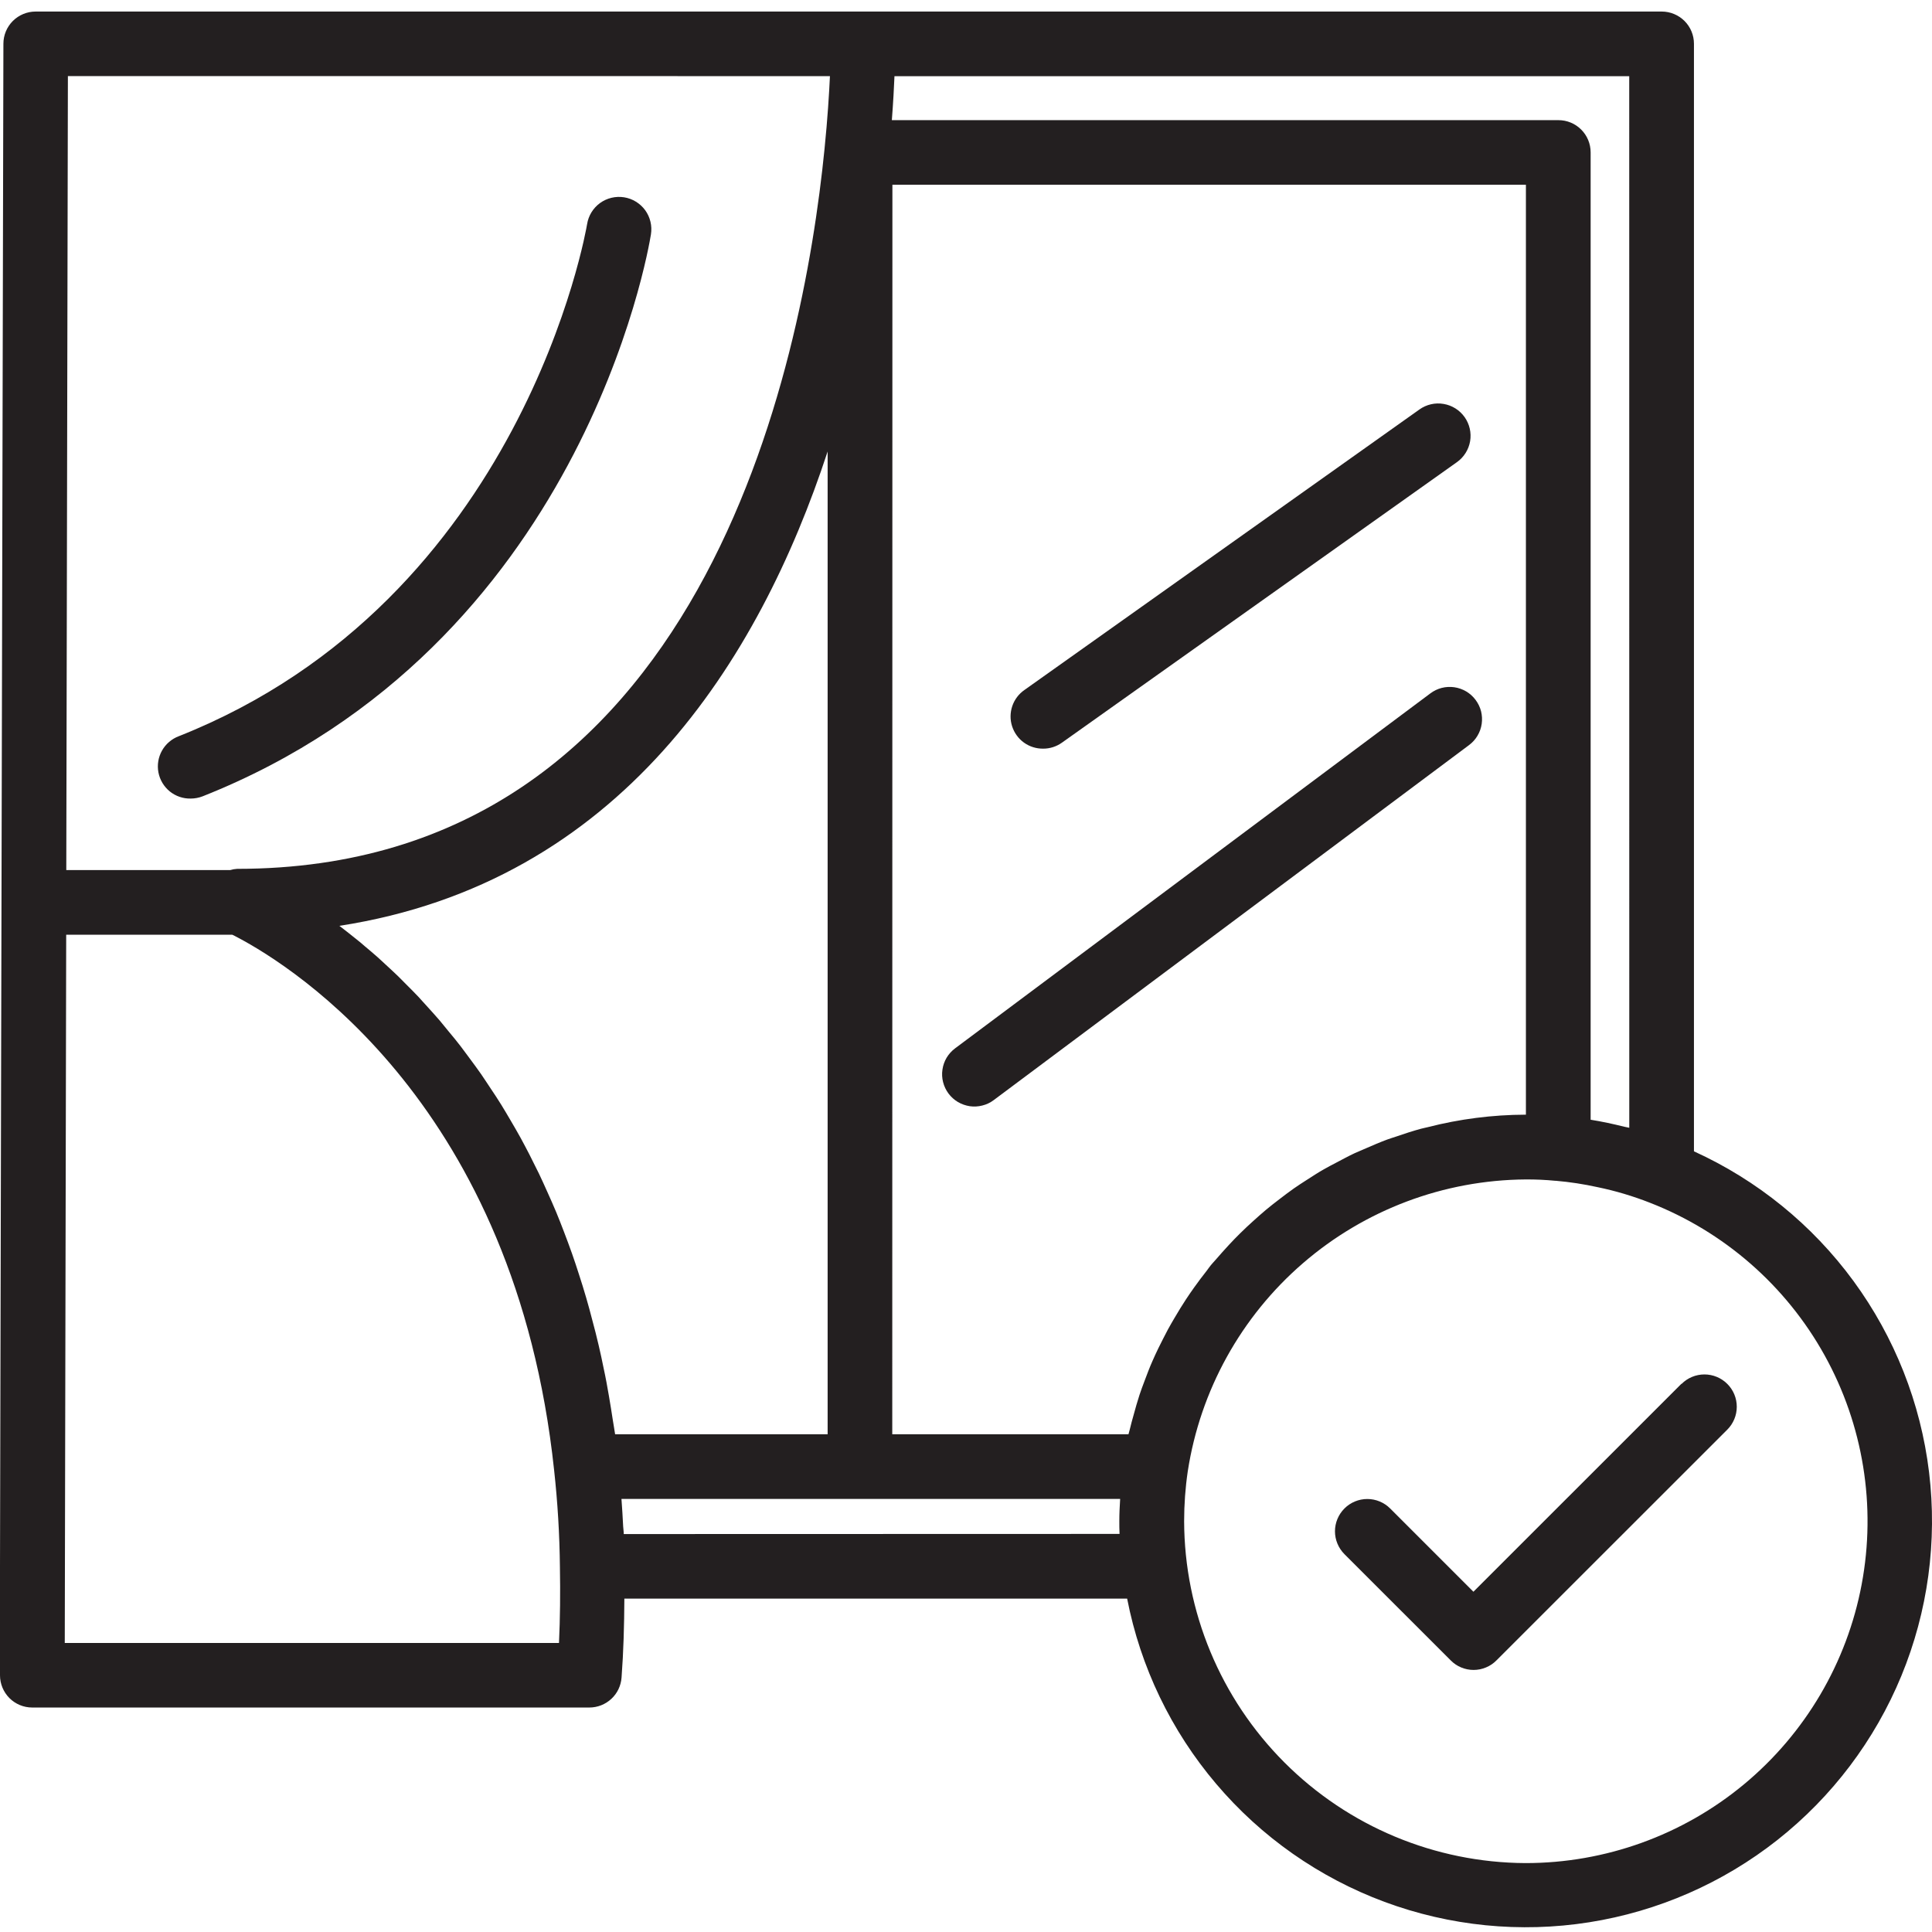
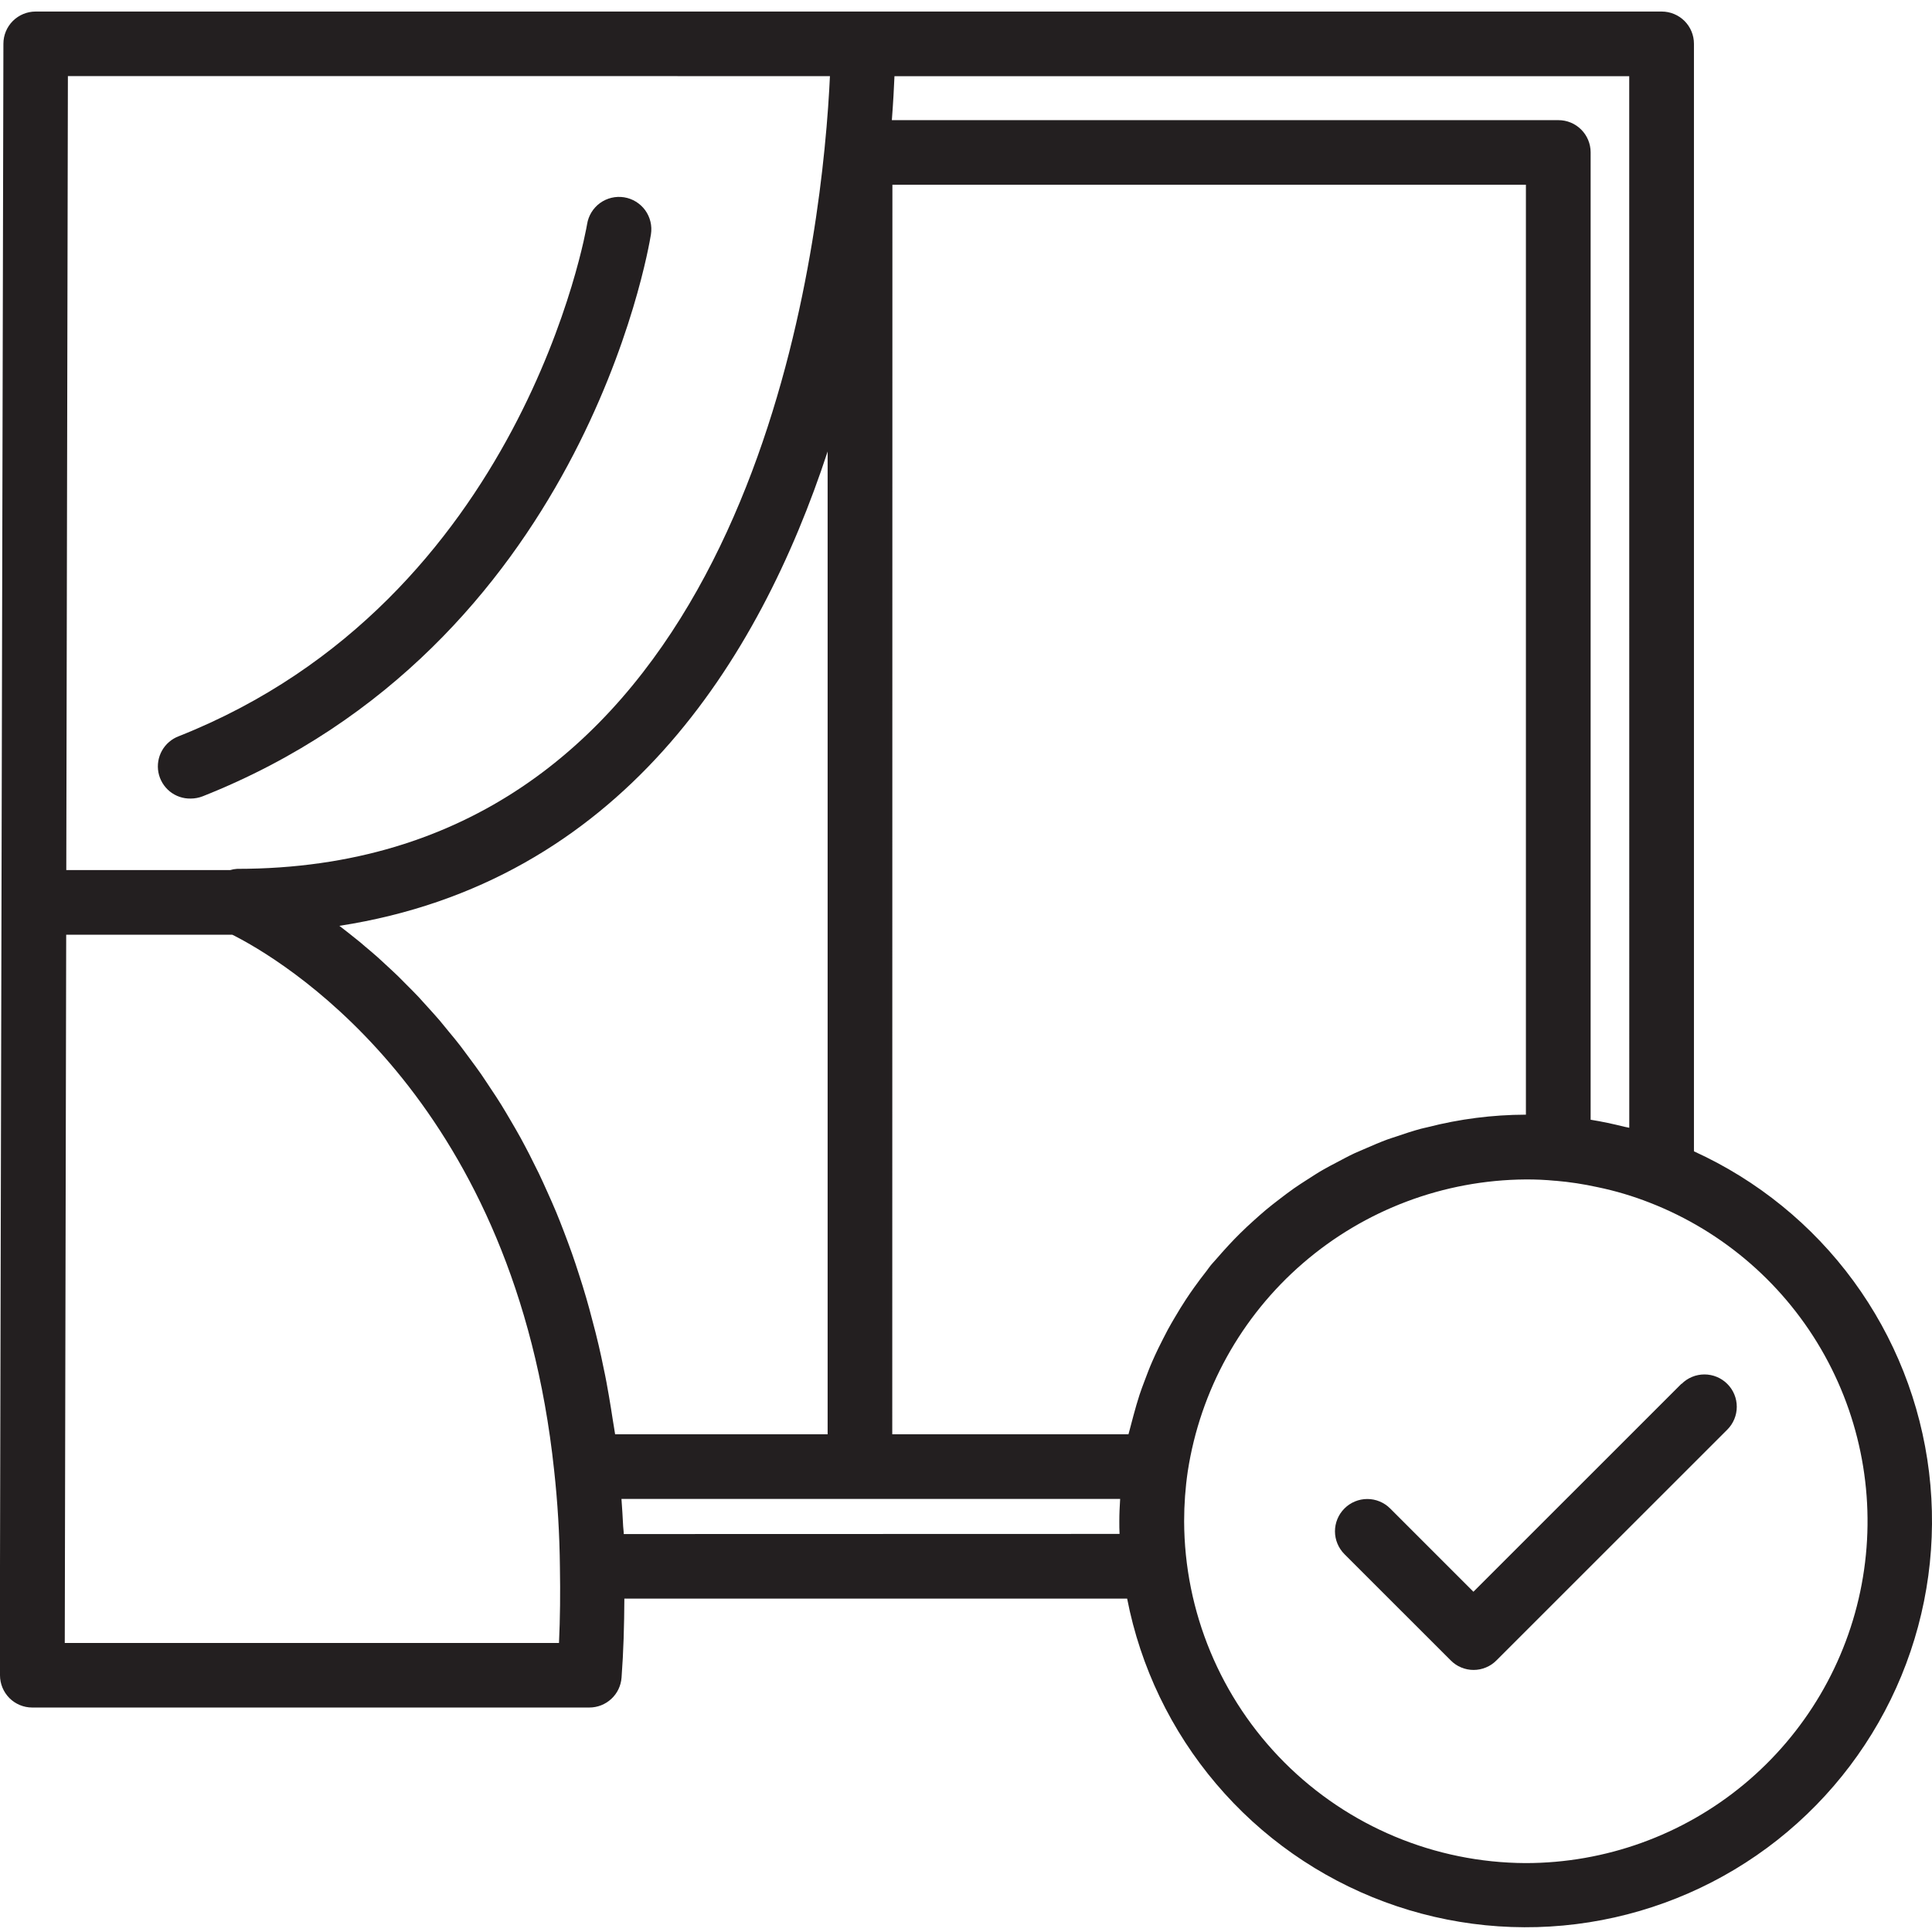
<svg xmlns="http://www.w3.org/2000/svg" width="42" height="42" viewBox="0 0 42 42" fill="none">
-   <path d="M32.078 15.215C32.022 15.14 31.953 15.078 31.874 15.031C31.794 14.984 31.706 14.953 31.615 14.94C31.523 14.927 31.43 14.932 31.34 14.955C31.251 14.978 31.167 15.019 31.093 15.075L20.763 22.79C20.689 22.845 20.627 22.914 20.579 22.993C20.532 23.073 20.501 23.16 20.488 23.252C20.474 23.343 20.479 23.436 20.502 23.525C20.525 23.615 20.565 23.699 20.62 23.773C20.675 23.846 20.744 23.909 20.823 23.956C20.903 24.003 20.991 24.034 21.082 24.048C21.173 24.061 21.266 24.056 21.355 24.033C21.445 24.011 21.529 23.971 21.603 23.915L31.935 16.198C32.009 16.143 32.072 16.074 32.119 15.995C32.166 15.916 32.198 15.828 32.211 15.736C32.224 15.645 32.219 15.552 32.197 15.462C32.174 15.373 32.133 15.289 32.078 15.215Z" fill="#231F20" />
-   <path d="M22.678 16.275C22.823 16.276 22.965 16.23 23.084 16.146L31.672 10.047C31.825 9.939 31.927 9.775 31.959 9.592C31.99 9.408 31.947 9.219 31.839 9.067C31.731 8.915 31.567 8.812 31.383 8.781C31.199 8.749 31.01 8.793 30.858 8.901L22.27 15C22.147 15.085 22.054 15.208 22.006 15.35C21.958 15.492 21.956 15.646 22.002 15.788C22.048 15.931 22.138 16.056 22.259 16.143C22.381 16.231 22.528 16.277 22.678 16.275Z" fill="#231F20" />
-   <path d="M36.825 25.029V0.951C36.825 0.765 36.751 0.587 36.62 0.456C36.488 0.325 36.31 0.251 36.125 0.251H0.774C0.589 0.251 0.411 0.325 0.279 0.456C0.148 0.587 0.074 0.765 0.074 0.951L0 34.052V36.42C0 36.605 0.074 36.783 0.205 36.915C0.336 37.046 0.514 37.12 0.7 37.12H12.812C12.989 37.12 13.16 37.053 13.29 36.932C13.42 36.812 13.499 36.646 13.512 36.469C13.555 35.9 13.57 35.329 13.573 34.752H24.503C24.792 36.239 25.459 37.626 26.439 38.78C27.418 39.935 28.679 40.818 30.098 41.345C31.518 41.872 33.049 42.025 34.545 41.789C36.041 41.553 37.451 40.937 38.64 39.999C39.829 39.06 40.756 37.833 41.334 36.432C41.911 35.032 42.118 33.508 41.936 32.004C41.754 30.501 41.188 29.07 40.293 27.848C39.398 26.627 38.203 25.656 36.825 25.029ZM35.419 24.517C35.383 24.508 35.349 24.503 35.31 24.494C35.068 24.434 34.825 24.381 34.579 24.342V3.312C34.579 3.126 34.505 2.948 34.374 2.817C34.242 2.685 34.065 2.612 33.879 2.612H19.388C19.418 2.222 19.435 1.901 19.445 1.656H35.418L35.419 24.517ZM13.372 31.18C13.358 31.076 13.338 30.979 13.323 30.877C13.296 30.698 13.267 30.52 13.237 30.345C13.202 30.143 13.167 29.946 13.124 29.751C13.09 29.581 13.054 29.414 13.015 29.248C12.971 29.06 12.925 28.876 12.875 28.694C12.833 28.532 12.791 28.374 12.745 28.218C12.694 28.042 12.64 27.868 12.585 27.7C12.537 27.55 12.488 27.401 12.436 27.254C12.378 27.09 12.318 26.929 12.257 26.77C12.203 26.63 12.149 26.49 12.093 26.355C12.028 26.201 11.963 26.051 11.895 25.903C11.836 25.772 11.778 25.641 11.717 25.515C11.647 25.371 11.577 25.234 11.507 25.094C11.444 24.974 11.382 24.853 11.318 24.737C11.244 24.602 11.168 24.473 11.093 24.345C11.027 24.234 10.963 24.122 10.896 24.015C10.819 23.89 10.74 23.772 10.661 23.654C10.591 23.551 10.527 23.448 10.459 23.351C10.378 23.235 10.297 23.126 10.215 23.015C10.145 22.923 10.079 22.829 10.011 22.741C9.928 22.634 9.845 22.531 9.761 22.432C9.691 22.349 9.621 22.262 9.557 22.183C9.472 22.084 9.388 21.992 9.303 21.898C9.233 21.824 9.169 21.748 9.103 21.677C9.016 21.585 8.93 21.499 8.844 21.413C8.78 21.348 8.715 21.281 8.652 21.22C8.564 21.134 8.477 21.056 8.39 20.975C8.33 20.921 8.27 20.862 8.212 20.811C8.114 20.724 8.02 20.645 7.924 20.565C7.879 20.526 7.832 20.484 7.784 20.447C7.644 20.334 7.509 20.227 7.378 20.127C13.479 19.183 16.498 14.366 17.992 9.815V31.18H13.372ZM19.4 4.016H33.172V24.232H33.165C32.445 24.234 31.729 24.326 31.032 24.505C30.984 24.517 30.935 24.526 30.887 24.539C30.71 24.587 30.537 24.644 30.366 24.703C30.296 24.727 30.226 24.747 30.156 24.773C30 24.831 29.848 24.896 29.695 24.963C29.613 24.998 29.53 25.033 29.45 25.069C29.31 25.134 29.176 25.209 29.041 25.279C28.952 25.326 28.861 25.372 28.774 25.423C28.65 25.493 28.53 25.572 28.41 25.649C28.316 25.71 28.221 25.77 28.13 25.834C28.021 25.911 27.915 25.991 27.81 26.072C27.705 26.153 27.616 26.221 27.523 26.299C27.429 26.378 27.335 26.462 27.243 26.545C27.15 26.628 27.049 26.723 26.955 26.816C26.873 26.897 26.793 26.98 26.715 27.064C26.618 27.169 26.523 27.275 26.431 27.382C26.395 27.424 26.357 27.462 26.323 27.504C26.288 27.546 26.261 27.589 26.229 27.63C26.135 27.748 26.046 27.868 25.958 27.991C25.898 28.075 25.84 28.159 25.783 28.246C25.7 28.373 25.62 28.502 25.543 28.634C25.491 28.722 25.439 28.811 25.39 28.901C25.317 29.037 25.25 29.174 25.18 29.313C25.136 29.406 25.091 29.499 25.051 29.593C24.989 29.733 24.934 29.88 24.88 30.024C24.843 30.122 24.806 30.22 24.773 30.32C24.725 30.465 24.684 30.614 24.643 30.763C24.614 30.867 24.584 30.973 24.56 31.077C24.552 31.112 24.54 31.147 24.532 31.18H19.397L19.4 4.016ZM18.042 1.655C18.025 2.026 17.992 2.57 17.924 3.242C17.454 7.946 15.27 18.888 5.155 18.888C5.104 18.891 5.053 18.9 5.003 18.915H1.441L1.476 1.654L18.042 1.655ZM12.152 35.717H1.408L1.439 20.32H5.049C5.087 20.339 5.119 20.353 5.167 20.38C6.397 21.03 11.205 24.055 12.046 31.96C12.123 32.66 12.165 33.362 12.172 34.066C12.182 34.631 12.177 35.176 12.152 35.717ZM13.56 33.349C13.56 33.293 13.55 33.239 13.547 33.183C13.538 32.982 13.524 32.784 13.51 32.585H24.351C24.341 32.746 24.333 32.907 24.333 33.066C24.333 33.16 24.333 33.255 24.338 33.346L13.56 33.349ZM33.163 40.502C31.195 40.493 29.312 39.706 27.922 38.314C26.532 36.922 25.748 35.037 25.742 33.07C25.742 32.707 25.768 32.344 25.821 31.985C26.092 30.227 26.979 28.623 28.325 27.461C29.671 26.298 31.387 25.653 33.165 25.64C33.38 25.639 33.593 25.648 33.807 25.669H33.814H33.821C34.127 25.695 34.431 25.742 34.731 25.808C35.118 25.888 35.497 26.001 35.864 26.145C37.479 26.774 38.824 27.947 39.665 29.463C40.506 30.978 40.791 32.74 40.471 34.443C40.151 36.147 39.245 37.684 37.911 38.791C36.577 39.897 34.898 40.502 33.165 40.502H33.163Z" fill="#231F20" />
+   <path d="M36.825 25.029V0.951C36.825 0.765 36.751 0.587 36.62 0.456C36.488 0.325 36.31 0.251 36.125 0.251H0.774C0.589 0.251 0.411 0.325 0.279 0.456C0.148 0.587 0.074 0.765 0.074 0.951L0 34.052V36.42C0 36.605 0.074 36.783 0.205 36.915C0.336 37.046 0.514 37.12 0.7 37.12H12.812C12.989 37.12 13.16 37.053 13.29 36.932C13.42 36.812 13.499 36.646 13.512 36.469C13.555 35.9 13.57 35.329 13.573 34.752H24.503C24.792 36.239 25.459 37.626 26.439 38.78C27.418 39.935 28.679 40.818 30.098 41.345C31.518 41.872 33.049 42.025 34.545 41.789C36.041 41.553 37.451 40.937 38.64 39.999C39.829 39.06 40.756 37.833 41.334 36.432C41.911 35.032 42.118 33.508 41.936 32.004C41.754 30.501 41.188 29.07 40.293 27.848C39.398 26.627 38.203 25.656 36.825 25.029ZM35.419 24.517C35.383 24.508 35.349 24.503 35.31 24.494C35.068 24.434 34.825 24.381 34.579 24.342V3.312C34.579 3.126 34.505 2.948 34.374 2.817C34.242 2.685 34.065 2.612 33.879 2.612H19.388C19.418 2.222 19.435 1.901 19.445 1.656H35.418L35.419 24.517ZM13.372 31.18C13.358 31.076 13.338 30.979 13.323 30.877C13.296 30.698 13.267 30.52 13.237 30.345C13.202 30.143 13.167 29.946 13.124 29.751C13.09 29.581 13.054 29.414 13.015 29.248C12.971 29.06 12.925 28.876 12.875 28.694C12.833 28.532 12.791 28.374 12.745 28.218C12.694 28.042 12.64 27.868 12.585 27.7C12.537 27.55 12.488 27.401 12.436 27.254C12.378 27.09 12.318 26.929 12.257 26.77C12.203 26.63 12.149 26.49 12.093 26.355C12.028 26.201 11.963 26.051 11.895 25.903C11.836 25.772 11.778 25.641 11.717 25.515C11.647 25.371 11.577 25.234 11.507 25.094C11.444 24.974 11.382 24.853 11.318 24.737C11.244 24.602 11.168 24.473 11.093 24.345C11.027 24.234 10.963 24.122 10.896 24.015C10.819 23.89 10.74 23.772 10.661 23.654C10.591 23.551 10.527 23.448 10.459 23.351C10.378 23.235 10.297 23.126 10.215 23.015C10.145 22.923 10.079 22.829 10.011 22.741C9.928 22.634 9.845 22.531 9.761 22.432C9.691 22.349 9.621 22.262 9.557 22.183C9.472 22.084 9.388 21.992 9.303 21.898C9.233 21.824 9.169 21.748 9.103 21.677C9.016 21.585 8.93 21.499 8.844 21.413C8.78 21.348 8.715 21.281 8.652 21.22C8.564 21.134 8.477 21.056 8.39 20.975C8.33 20.921 8.27 20.862 8.212 20.811C8.114 20.724 8.02 20.645 7.924 20.565C7.879 20.526 7.832 20.484 7.784 20.447C7.644 20.334 7.509 20.227 7.378 20.127C13.479 19.183 16.498 14.366 17.992 9.815V31.18H13.372ZM19.4 4.016H33.172V24.232H33.165C32.445 24.234 31.729 24.326 31.032 24.505C30.984 24.517 30.935 24.526 30.887 24.539C30.71 24.587 30.537 24.644 30.366 24.703C30.296 24.727 30.226 24.747 30.156 24.773C30 24.831 29.848 24.896 29.695 24.963C29.613 24.998 29.53 25.033 29.45 25.069C29.31 25.134 29.176 25.209 29.041 25.279C28.952 25.326 28.861 25.372 28.774 25.423C28.65 25.493 28.53 25.572 28.41 25.649C28.316 25.71 28.221 25.77 28.13 25.834C28.021 25.911 27.915 25.991 27.81 26.072C27.705 26.153 27.616 26.221 27.523 26.299C27.429 26.378 27.335 26.462 27.243 26.545C27.15 26.628 27.049 26.723 26.955 26.816C26.873 26.897 26.793 26.98 26.715 27.064C26.618 27.169 26.523 27.275 26.431 27.382C26.395 27.424 26.357 27.462 26.323 27.504C26.288 27.546 26.261 27.589 26.229 27.63C26.135 27.748 26.046 27.868 25.958 27.991C25.898 28.075 25.84 28.159 25.783 28.246C25.7 28.373 25.62 28.502 25.543 28.634C25.491 28.722 25.439 28.811 25.39 28.901C25.317 29.037 25.25 29.174 25.18 29.313C25.136 29.406 25.091 29.499 25.051 29.593C24.989 29.733 24.934 29.88 24.88 30.024C24.843 30.122 24.806 30.22 24.773 30.32C24.725 30.465 24.684 30.614 24.643 30.763C24.552 31.112 24.54 31.147 24.532 31.18H19.397L19.4 4.016ZM18.042 1.655C18.025 2.026 17.992 2.57 17.924 3.242C17.454 7.946 15.27 18.888 5.155 18.888C5.104 18.891 5.053 18.9 5.003 18.915H1.441L1.476 1.654L18.042 1.655ZM12.152 35.717H1.408L1.439 20.32H5.049C5.087 20.339 5.119 20.353 5.167 20.38C6.397 21.03 11.205 24.055 12.046 31.96C12.123 32.66 12.165 33.362 12.172 34.066C12.182 34.631 12.177 35.176 12.152 35.717ZM13.56 33.349C13.56 33.293 13.55 33.239 13.547 33.183C13.538 32.982 13.524 32.784 13.51 32.585H24.351C24.341 32.746 24.333 32.907 24.333 33.066C24.333 33.16 24.333 33.255 24.338 33.346L13.56 33.349ZM33.163 40.502C31.195 40.493 29.312 39.706 27.922 38.314C26.532 36.922 25.748 35.037 25.742 33.07C25.742 32.707 25.768 32.344 25.821 31.985C26.092 30.227 26.979 28.623 28.325 27.461C29.671 26.298 31.387 25.653 33.165 25.64C33.38 25.639 33.593 25.648 33.807 25.669H33.814H33.821C34.127 25.695 34.431 25.742 34.731 25.808C35.118 25.888 35.497 26.001 35.864 26.145C37.479 26.774 38.824 27.947 39.665 29.463C40.506 30.978 40.791 32.74 40.471 34.443C40.151 36.147 39.245 37.684 37.911 38.791C36.577 39.897 34.898 40.502 33.165 40.502H33.163Z" fill="#231F20" />
  <path d="M36.553 30.082L32.031 34.603L30.221 32.793C30.089 32.661 29.91 32.587 29.724 32.587C29.538 32.587 29.359 32.661 29.227 32.793C29.096 32.924 29.021 33.103 29.021 33.289C29.021 33.476 29.096 33.654 29.227 33.786L31.538 36.096C31.603 36.162 31.68 36.214 31.765 36.249C31.851 36.285 31.942 36.303 32.034 36.303C32.127 36.303 32.218 36.285 32.303 36.249C32.389 36.214 32.466 36.162 32.531 36.096L37.55 31.079C37.682 30.947 37.756 30.768 37.756 30.582C37.756 30.395 37.682 30.216 37.55 30.085C37.418 29.953 37.239 29.879 37.053 29.879C36.866 29.879 36.688 29.953 36.556 30.085L36.553 30.082Z" fill="#231F20" />
  <path d="M4.147 17.36C4.235 17.36 4.323 17.343 4.406 17.311C12.632 14.05 14.093 5.458 14.151 5.094C14.18 4.909 14.135 4.721 14.026 4.57C13.916 4.42 13.751 4.318 13.567 4.289C13.383 4.26 13.195 4.305 13.044 4.414C12.893 4.524 12.792 4.689 12.763 4.873C12.75 4.953 11.379 13.035 3.888 16.004C3.733 16.062 3.603 16.173 3.522 16.317C3.441 16.461 3.413 16.629 3.444 16.792C3.475 16.954 3.563 17.101 3.691 17.205C3.82 17.309 3.981 17.364 4.147 17.36V17.36Z" fill="#231F20" />
</svg>